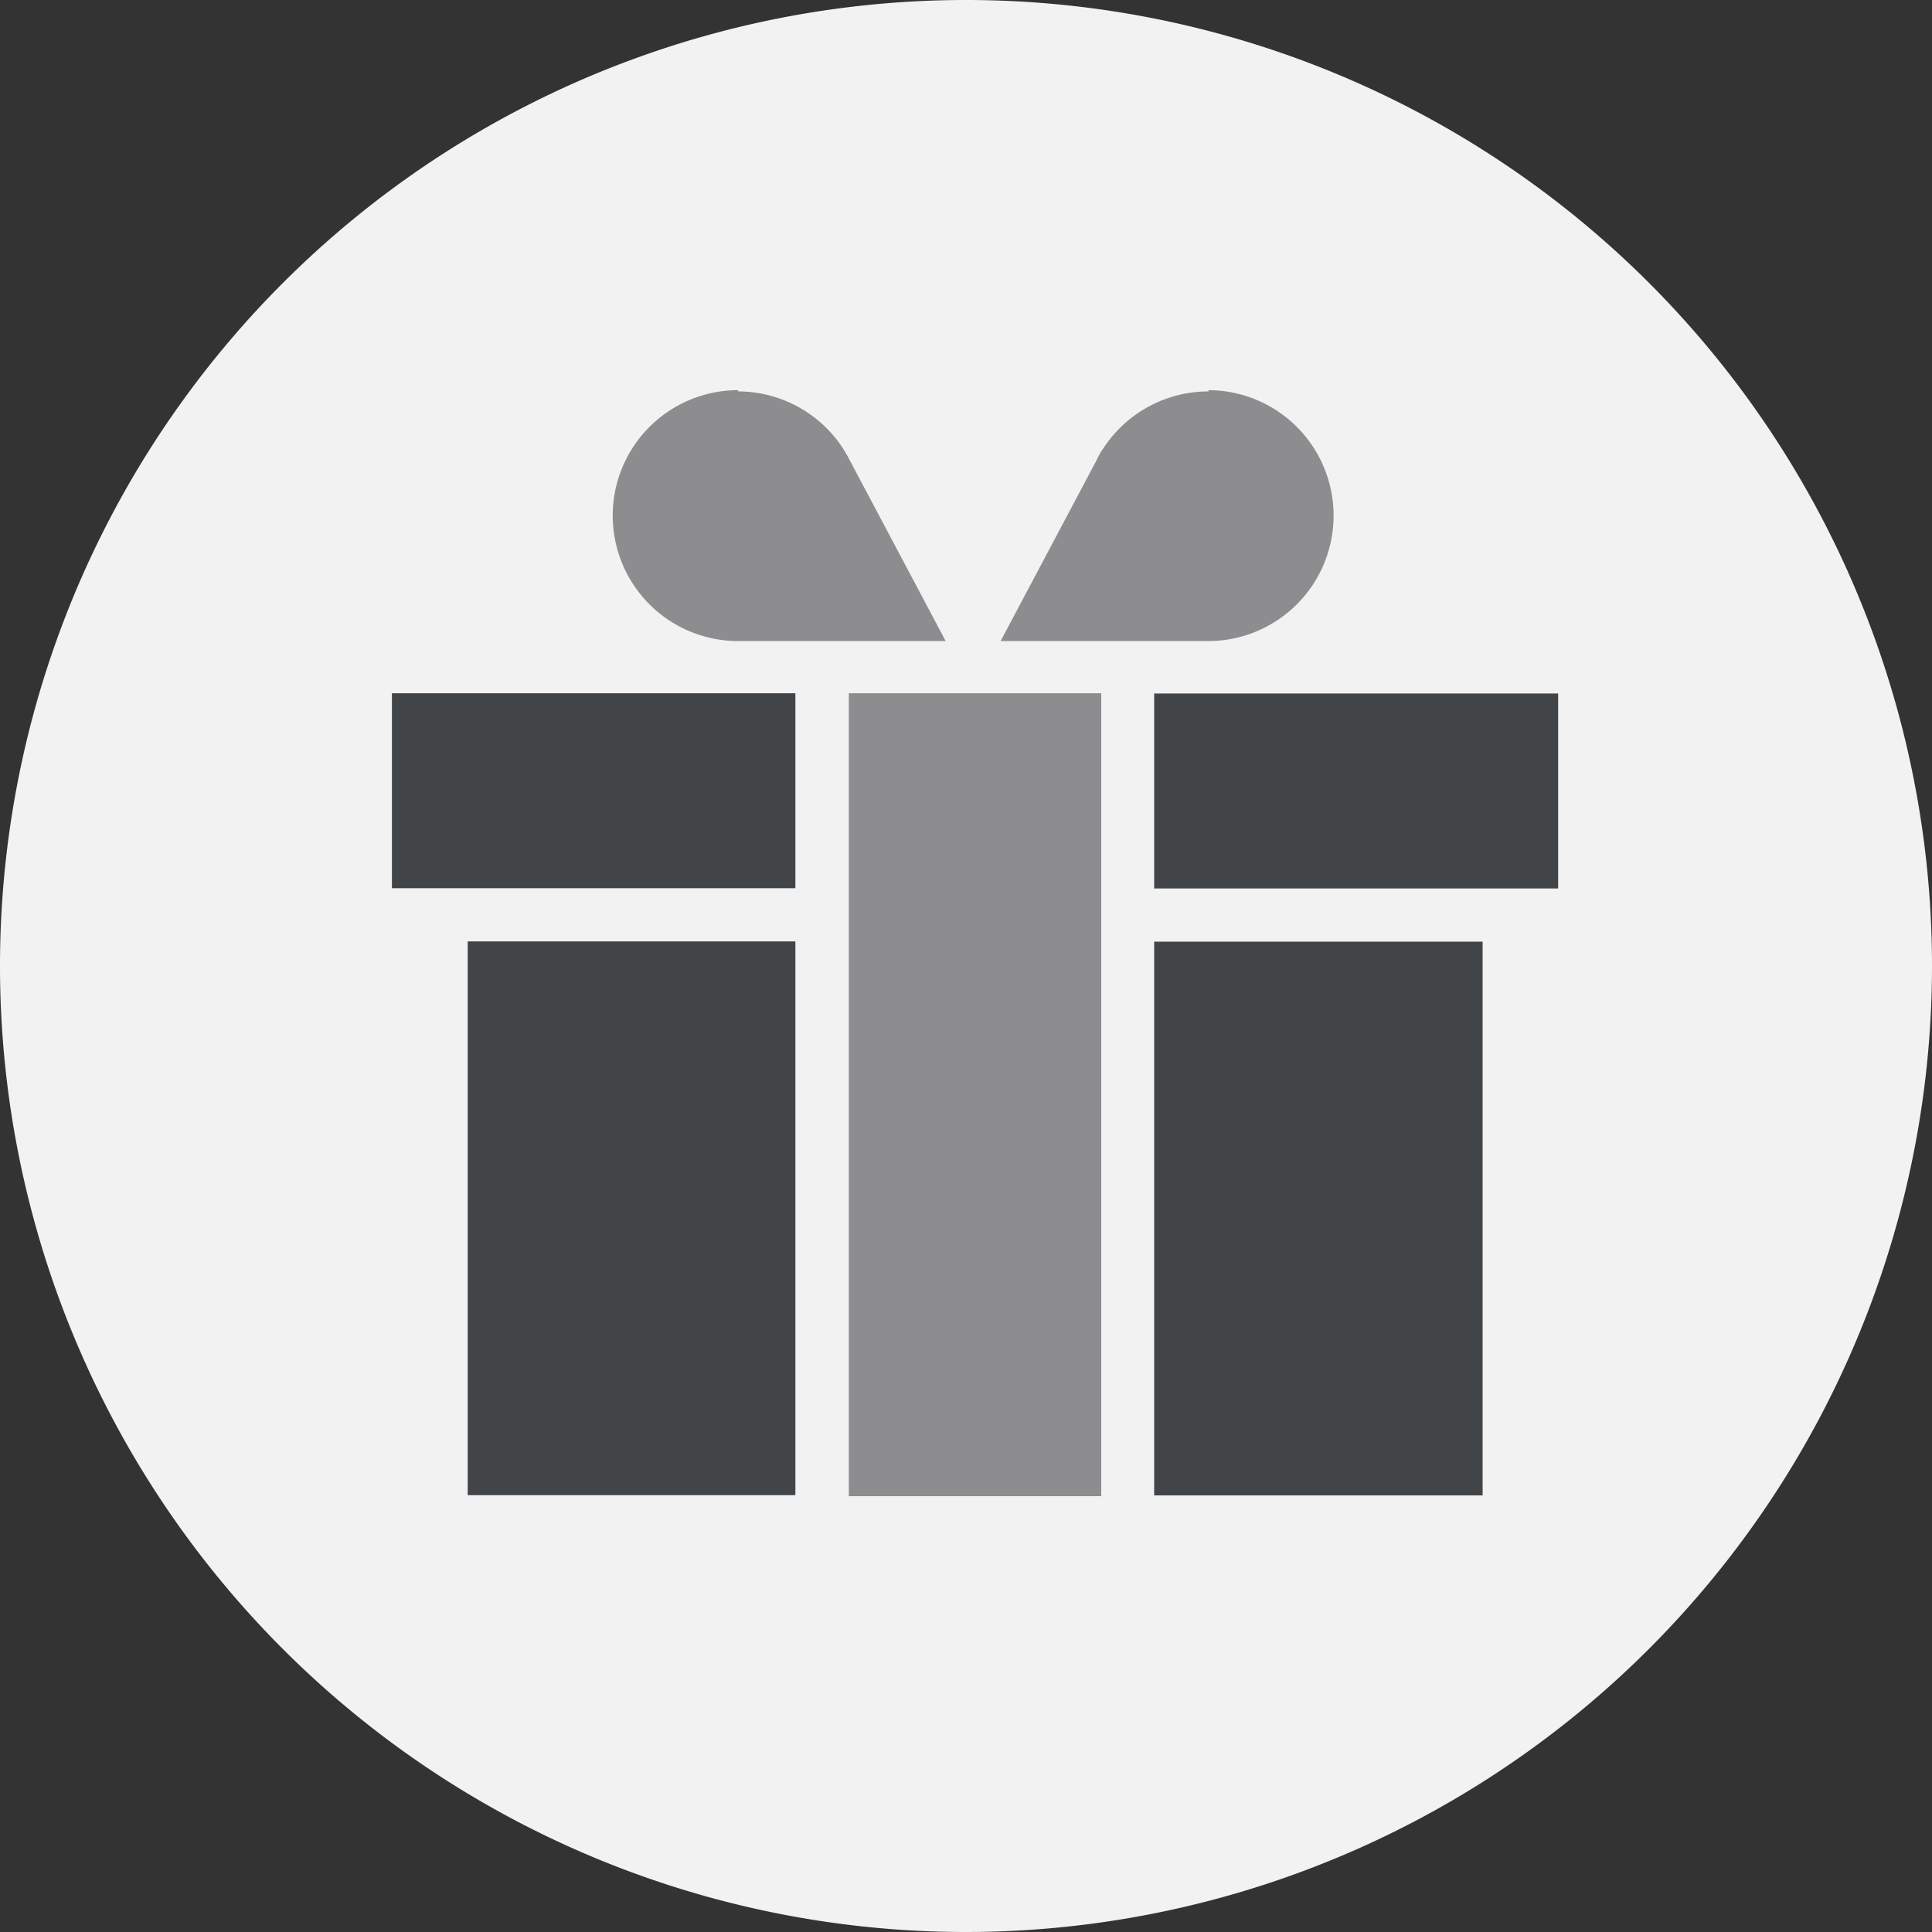
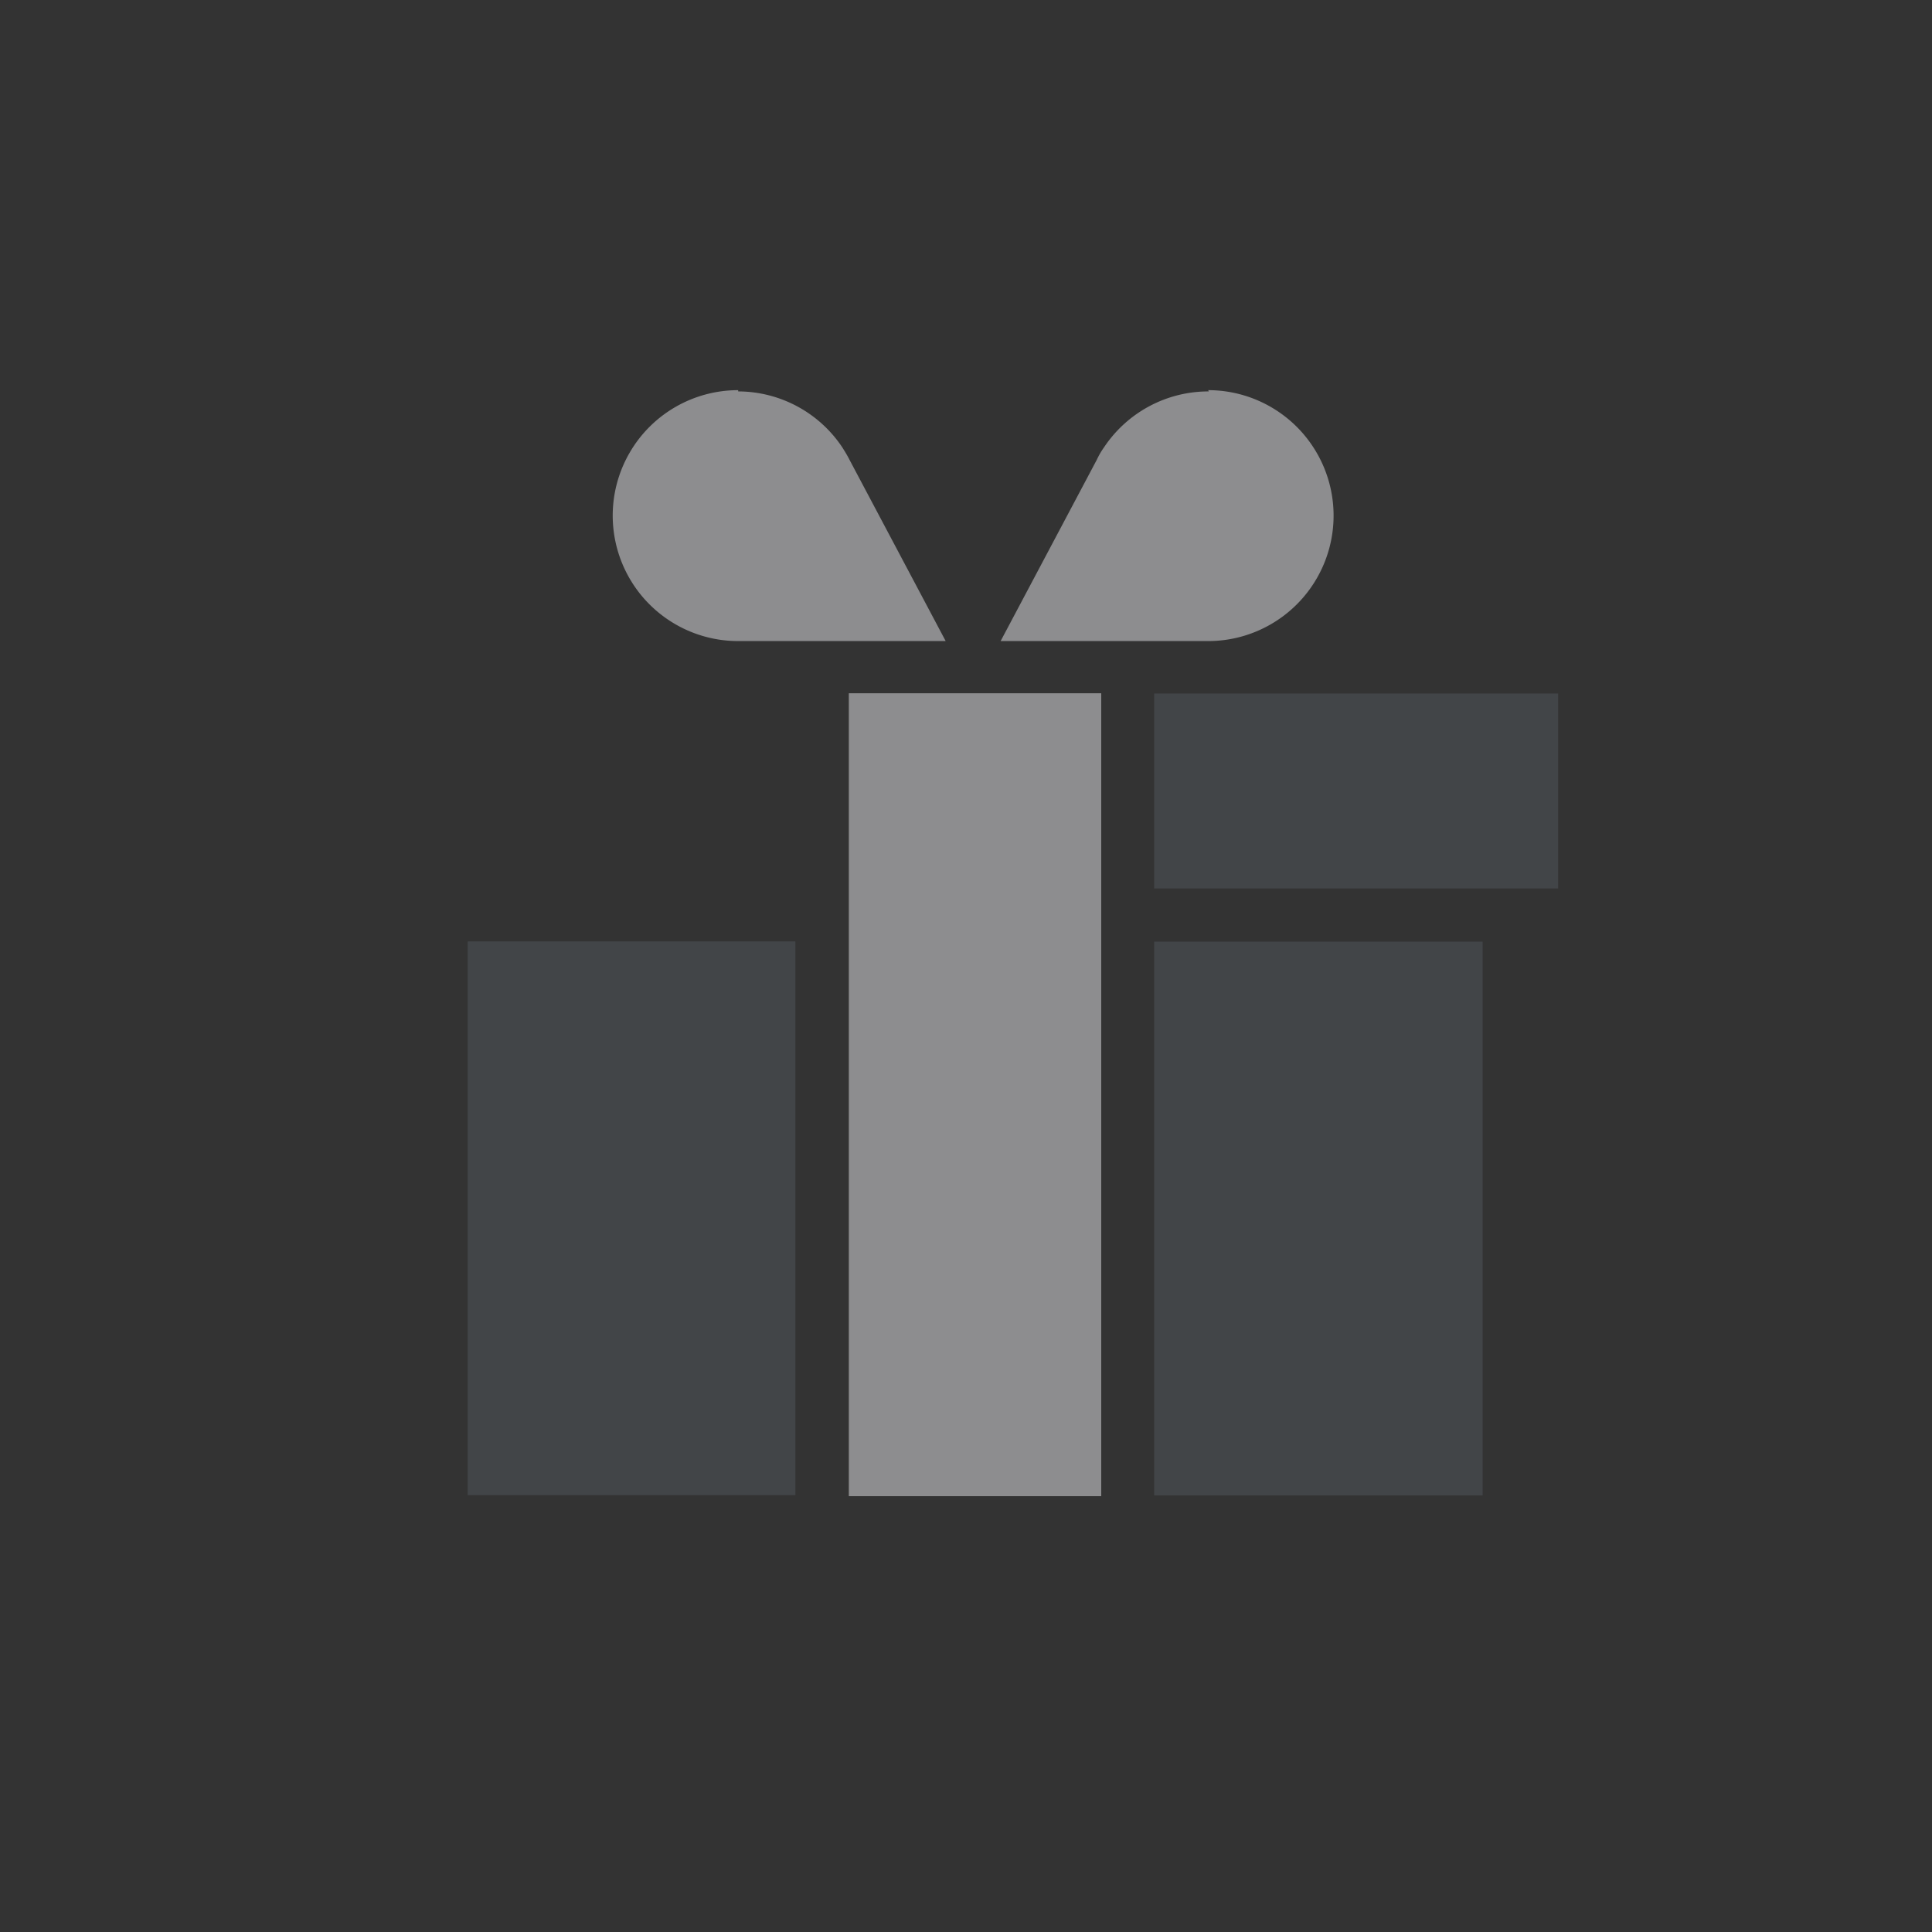
<svg xmlns="http://www.w3.org/2000/svg" id="Layer_1" data-name="Layer 1" viewBox="0 0 77 77">
  <rect x="0" y="0" width="77" height="77" fill="#333333" stroke="none" />
  <defs>
    <style>.cls-1{fill:#f2f2f2;}.cls-2{fill:#8d8d8f;}.cls-3{fill:#424548;}</style>
  </defs>
-   <path class="cls-1" d="M38.5,77A38.5,38.5,0,1,1,77,38.52,38.52,38.52,0,0,1,38.5,77Z" />
  <path class="cls-2" d="M33.83,27.63H43.89v32H33.83Z" />
  <path class="cls-3" d="M18.64,37.52H31.7V59.59H18.64Z" />
  <path class="cls-3" d="M46,59.6V37.53H59.09V59.6Z" />
-   <path class="cls-3" d="M15.62,27.63H31.7V35.4H15.62Z" />
  <path class="cls-3" d="M62.1,35.41H46V27.64H62.1Z" />
  <path class="cls-2" d="M48.18,15.6A5,5,0,0,0,44,17.83a3.1,3.1,0,0,0-.29.5l-3.83,7.22h8.27a5,5,0,1,0,0-10Z" />
  <path class="cls-2" d="M29.42,15.6a5,5,0,0,1,4.15,2.23c.1.16.2.32.29.5l3.83,7.22H29.42a5,5,0,1,1,0-10Z" />
</svg>